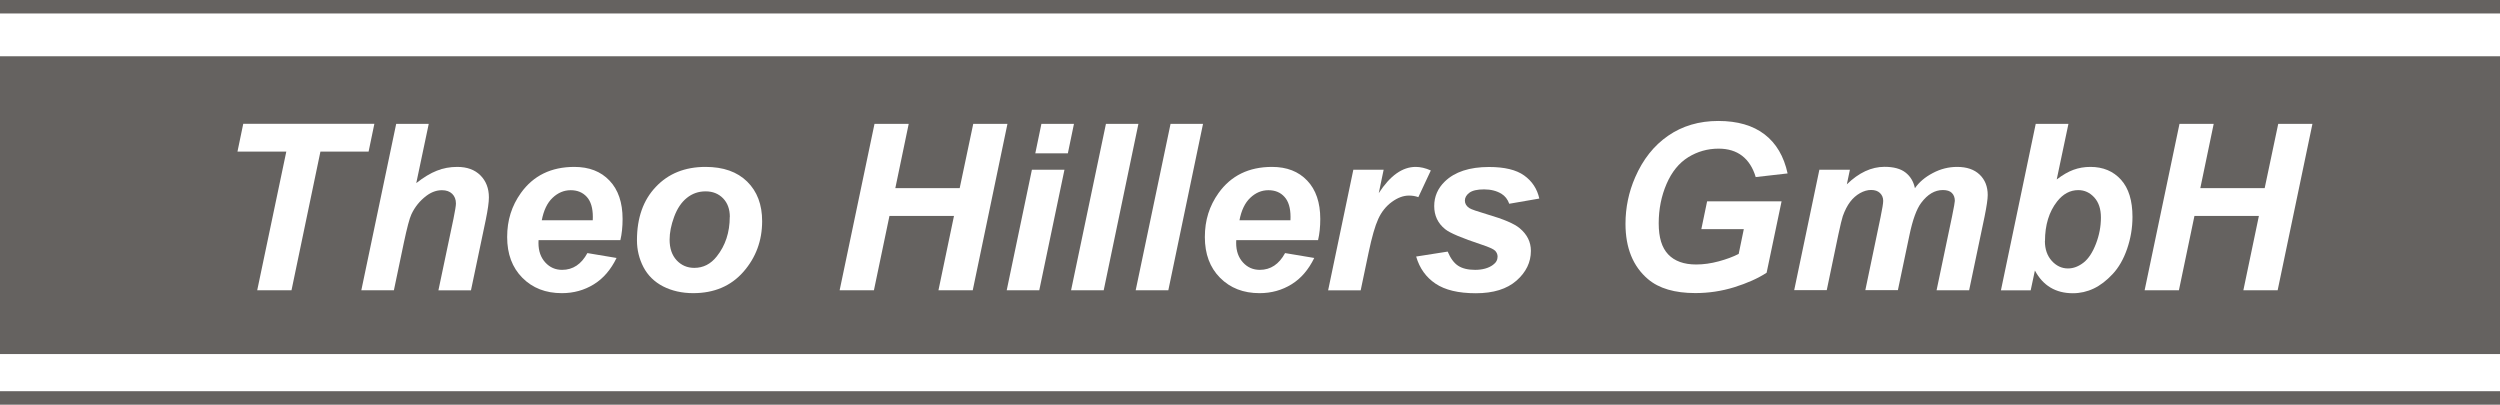
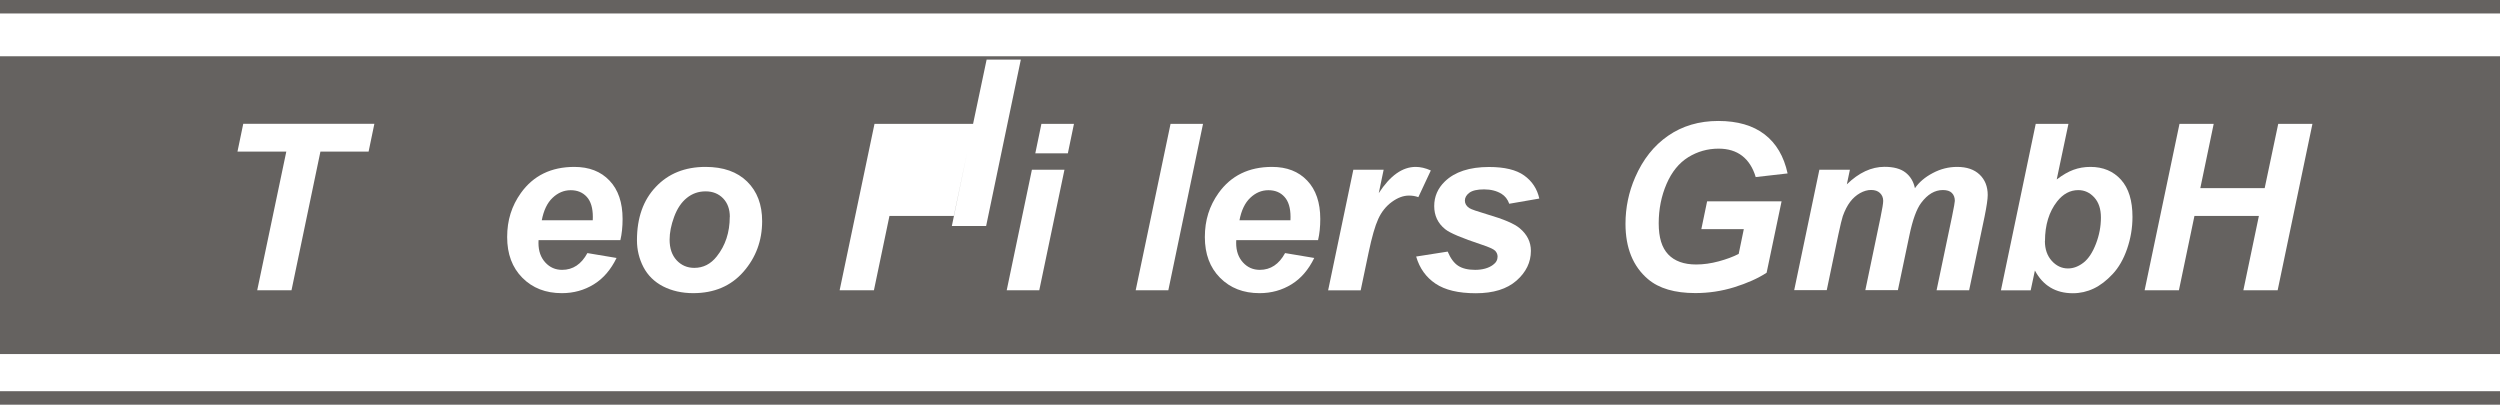
<svg xmlns="http://www.w3.org/2000/svg" id="Ebene_2" data-name="Ebene 2" viewBox="0 0 302.57 49.01">
  <rect x="0" y="0" width="302.57" height="49.01" fill="#333333" stroke="none" />
  <defs>
    <style>
      .cls-1 {
        fill: #656260;
      }

      .cls-1, .cls-2 {
        stroke-width: 0px;
      }

      .cls-3 {
        isolation: isolate;
      }

      .cls-2 {
        fill: #fff;
      }
    </style>
  </defs>
  <g id="Ebene_1-2" data-name="Ebene 1">
    <g>
      <rect class="cls-2" y=".01" width="302.57" height="49" />
      <g>
        <rect class="cls-1" y="6.81" width="302.57" height="36.04" />
        <rect class="cls-1" width="302.57" height="1.63" />
        <rect class="cls-1" y="47.35" width="302.57" height="1.63" />
      </g>
      <g class="cls-3">
        <g class="cls-3">
          <path class="cls-2" d="m35.28,35.13h-4.15l3.52-16.78h-5.91l.7-3.37h15.87l-.7,3.37h-5.83l-3.5,16.78Z" />
-           <path class="cls-2" d="m47.67,35.13h-3.94l4.22-20.14h3.94l-1.51,7.17c.89-.7,1.72-1.2,2.49-1.5.77-.31,1.59-.46,2.47-.46,1.18,0,2.12.34,2.8,1.02s1.03,1.57,1.03,2.67c0,.59-.13,1.49-.38,2.72l-1.79,8.53h-3.94l1.83-8.7c.19-.94.29-1.55.29-1.81,0-.49-.15-.87-.45-1.17-.3-.29-.71-.44-1.24-.44-.66,0-1.29.23-1.9.69-.79.6-1.39,1.35-1.8,2.23-.23.49-.53,1.63-.91,3.42l-1.21,5.78Z" />
          <path class="cls-2" d="m75.07,29.06h-9.89c0,.16-.01.27-.01.36,0,.97.28,1.75.83,2.35.55.6,1.23.89,2.03.89,1.31,0,2.33-.68,3.06-2.03l3.53.59c-.69,1.42-1.61,2.49-2.75,3.19-1.15.71-2.44,1.07-3.87,1.07-1.96,0-3.55-.62-4.78-1.86s-1.84-2.88-1.84-4.93.55-3.77,1.66-5.33c1.51-2.11,3.67-3.16,6.47-3.16,1.79,0,3.21.55,4.26,1.66,1.05,1.1,1.58,2.65,1.58,4.64,0,.95-.09,1.81-.27,2.57Zm-3.33-2.4c0-.17.01-.31.01-.4,0-1.08-.24-1.89-.73-2.43-.49-.54-1.14-.81-1.95-.81s-1.55.31-2.19.92c-.65.61-1.08,1.52-1.31,2.72h6.17Z" />
          <path class="cls-2" d="m77.09,29.07c0-2.7.76-4.86,2.29-6.46,1.52-1.61,3.53-2.41,6.01-2.41,2.15,0,3.83.59,5.04,1.78,1.21,1.19,1.81,2.78,1.81,4.79,0,2.36-.76,4.41-2.27,6.13-1.51,1.72-3.54,2.58-6.07,2.58-1.37,0-2.59-.28-3.65-.82-1.06-.55-1.85-1.33-2.38-2.34-.52-1.01-.78-2.09-.78-3.24Zm11.24-2.82c0-.93-.27-1.68-.82-2.25-.55-.56-1.25-.84-2.11-.84s-1.61.26-2.27.79c-.66.53-1.17,1.29-1.54,2.29s-.55,1.93-.55,2.77c0,1.04.28,1.87.85,2.49.57.61,1.28.92,2.14.92,1.08,0,1.99-.46,2.72-1.39,1.04-1.31,1.57-2.9,1.57-4.78Z" />
-           <path class="cls-2" d="m115.44,26.13h-7.79l-1.88,9h-4.15l4.22-20.14h4.14l-1.62,7.78h7.79l1.64-7.78h4.14l-4.2,20.14h-4.15l1.88-9Z" />
+           <path class="cls-2" d="m115.44,26.13h-7.79l-1.88,9h-4.15l4.22-20.14h4.14h7.79l1.64-7.78h4.14l-4.2,20.14h-4.15l1.88-9Z" />
          <path class="cls-2" d="m124.89,20.54h3.94l-3.05,14.59h-3.94l3.05-14.59Zm1.15-5.55h3.94l-.74,3.57h-3.94l.74-3.57Z" />
-           <path class="cls-2" d="m129.63,35.13l4.22-20.14h3.93l-4.2,20.14h-3.94Z" />
          <path class="cls-2" d="m137.45,35.13l4.22-20.14h3.93l-4.2,20.14h-3.94Z" />
          <path class="cls-2" d="m159.51,29.06h-9.89c0,.16-.01.27-.01.36,0,.97.28,1.75.83,2.35.55.6,1.23.89,2.03.89,1.31,0,2.33-.68,3.06-2.03l3.53.59c-.69,1.42-1.61,2.49-2.75,3.19-1.15.71-2.44,1.07-3.87,1.07-1.96,0-3.55-.62-4.78-1.86s-1.84-2.88-1.84-4.93.55-3.77,1.66-5.33c1.51-2.11,3.67-3.16,6.47-3.16,1.79,0,3.21.55,4.26,1.66,1.05,1.1,1.58,2.65,1.58,4.64,0,.95-.09,1.81-.27,2.57Zm-3.33-2.4c0-.17.01-.31.01-.4,0-1.08-.24-1.89-.73-2.43-.48-.54-1.13-.81-1.95-.81s-1.55.31-2.19.92c-.65.61-1.08,1.52-1.31,2.72h6.17Z" />
          <path class="cls-2" d="m163.78,20.54h3.68l-.59,2.83c1.38-2.12,2.86-3.17,4.47-3.17.57,0,1.18.14,1.83.43l-1.51,3.23c-.36-.13-.74-.19-1.14-.19-.68,0-1.37.26-2.07.77-.7.51-1.25,1.2-1.64,2.05s-.78,2.21-1.17,4.07l-.96,4.58h-3.94l3.05-14.59Z" />
          <path class="cls-2" d="m171.39,31.05l3.82-.6c.34.81.76,1.38,1.26,1.71s1.19.5,2.06.5,1.62-.2,2.16-.6c.38-.27.56-.61.56-1,0-.27-.1-.5-.29-.71-.2-.2-.75-.45-1.63-.74-2.38-.79-3.86-1.41-4.42-1.87-.89-.71-1.33-1.65-1.33-2.8s.43-2.15,1.29-2.98c1.2-1.16,2.98-1.75,5.34-1.75,1.88,0,3.3.34,4.26,1.03.96.69,1.57,1.62,1.83,2.79l-3.64.63c-.19-.53-.5-.93-.93-1.2-.59-.36-1.29-.54-2.12-.54s-1.42.14-1.78.41c-.36.27-.54.59-.54.95s.18.67.55.91c.23.15.97.4,2.21.77,1.92.56,3.21,1.11,3.86,1.65.92.76,1.37,1.68,1.37,2.75,0,1.38-.58,2.58-1.74,3.6-1.16,1.02-2.8,1.53-4.92,1.53s-3.73-.39-4.88-1.16c-1.15-.77-1.93-1.86-2.34-3.26Z" />
          <path class="cls-2" d="m206.61,24.37h9.01l-1.81,8.64c-1.06.69-2.37,1.27-3.91,1.75-1.54.48-3.12.71-4.72.71-2.49,0-4.4-.56-5.73-1.69-1.81-1.54-2.72-3.77-2.72-6.69,0-1.96.39-3.84,1.17-5.63.94-2.16,2.26-3.84,3.99-5.03,1.72-1.19,3.75-1.79,6.07-1.79s4.19.54,5.6,1.62c1.41,1.08,2.34,2.66,2.79,4.73l-3.86.44c-.34-1.14-.89-1.99-1.64-2.57s-1.71-.87-2.85-.87c-1.34,0-2.56.35-3.68,1.04-1.12.7-1.99,1.77-2.62,3.23-.63,1.46-.95,3.05-.95,4.77s.38,2.95,1.15,3.76,1.9,1.22,3.38,1.22c.89,0,1.8-.13,2.73-.38.93-.25,1.74-.55,2.42-.9l.62-3h-5.14l.7-3.37Z" />
          <path class="cls-2" d="m220.18,20.54h3.71l-.37,1.77c1.45-1.41,2.97-2.12,4.56-2.12,1.1,0,1.95.23,2.54.69.59.46.97,1.09,1.14,1.9.5-.73,1.23-1.35,2.17-1.84.94-.5,1.92-.74,2.94-.74,1.16,0,2.07.31,2.72.93s.98,1.45.98,2.47c0,.5-.13,1.37-.38,2.61l-1.87,8.92h-3.94l1.87-8.92c.23-1.12.34-1.75.34-1.9,0-.4-.12-.72-.36-.96s-.61-.35-1.09-.35c-.98,0-1.85.52-2.62,1.55-.56.74-1.04,2.06-1.43,3.94l-1.39,6.62h-3.94l1.84-8.82c.21-1.02.32-1.68.32-1.98,0-.38-.13-.7-.39-.95-.26-.25-.62-.37-1.08-.37-.43,0-.88.13-1.33.38-.46.26-.86.61-1.2,1.06-.34.45-.64,1.03-.89,1.73-.11.33-.29,1.08-.54,2.24l-1.4,6.71h-3.94l3.05-14.59Z" />
          <path class="cls-2" d="m242.17,35.13l4.21-20.14h3.96l-1.42,6.73c.72-.55,1.4-.94,2.03-1.17s1.31-.35,2.05-.35c1.54,0,2.77.52,3.7,1.55s1.39,2.53,1.39,4.5c0,1.33-.22,2.62-.65,3.87-.43,1.25-1.02,2.27-1.75,3.05s-1.49,1.37-2.29,1.75c-.8.38-1.64.57-2.52.57-2.09,0-3.62-.92-4.6-2.75l-.51,2.4h-3.59Zm5.32-5.95c0,.98.28,1.78.83,2.39.55.61,1.21.92,1.96.92.66,0,1.29-.24,1.89-.71s1.1-1.24,1.5-2.28c.4-1.04.6-2.1.6-3.16s-.27-1.85-.8-2.44c-.54-.59-1.18-.89-1.94-.89-.99,0-1.84.46-2.56,1.37-.98,1.25-1.47,2.85-1.47,4.8Z" />
          <path class="cls-2" d="m273.38,26.13h-7.79l-1.88,9h-4.15l4.22-20.14h4.14l-1.62,7.78h7.79l1.64-7.78h4.14l-4.21,20.14h-4.15l1.88-9Z" />
        </g>
      </g>
    </g>
  </g>
</svg>